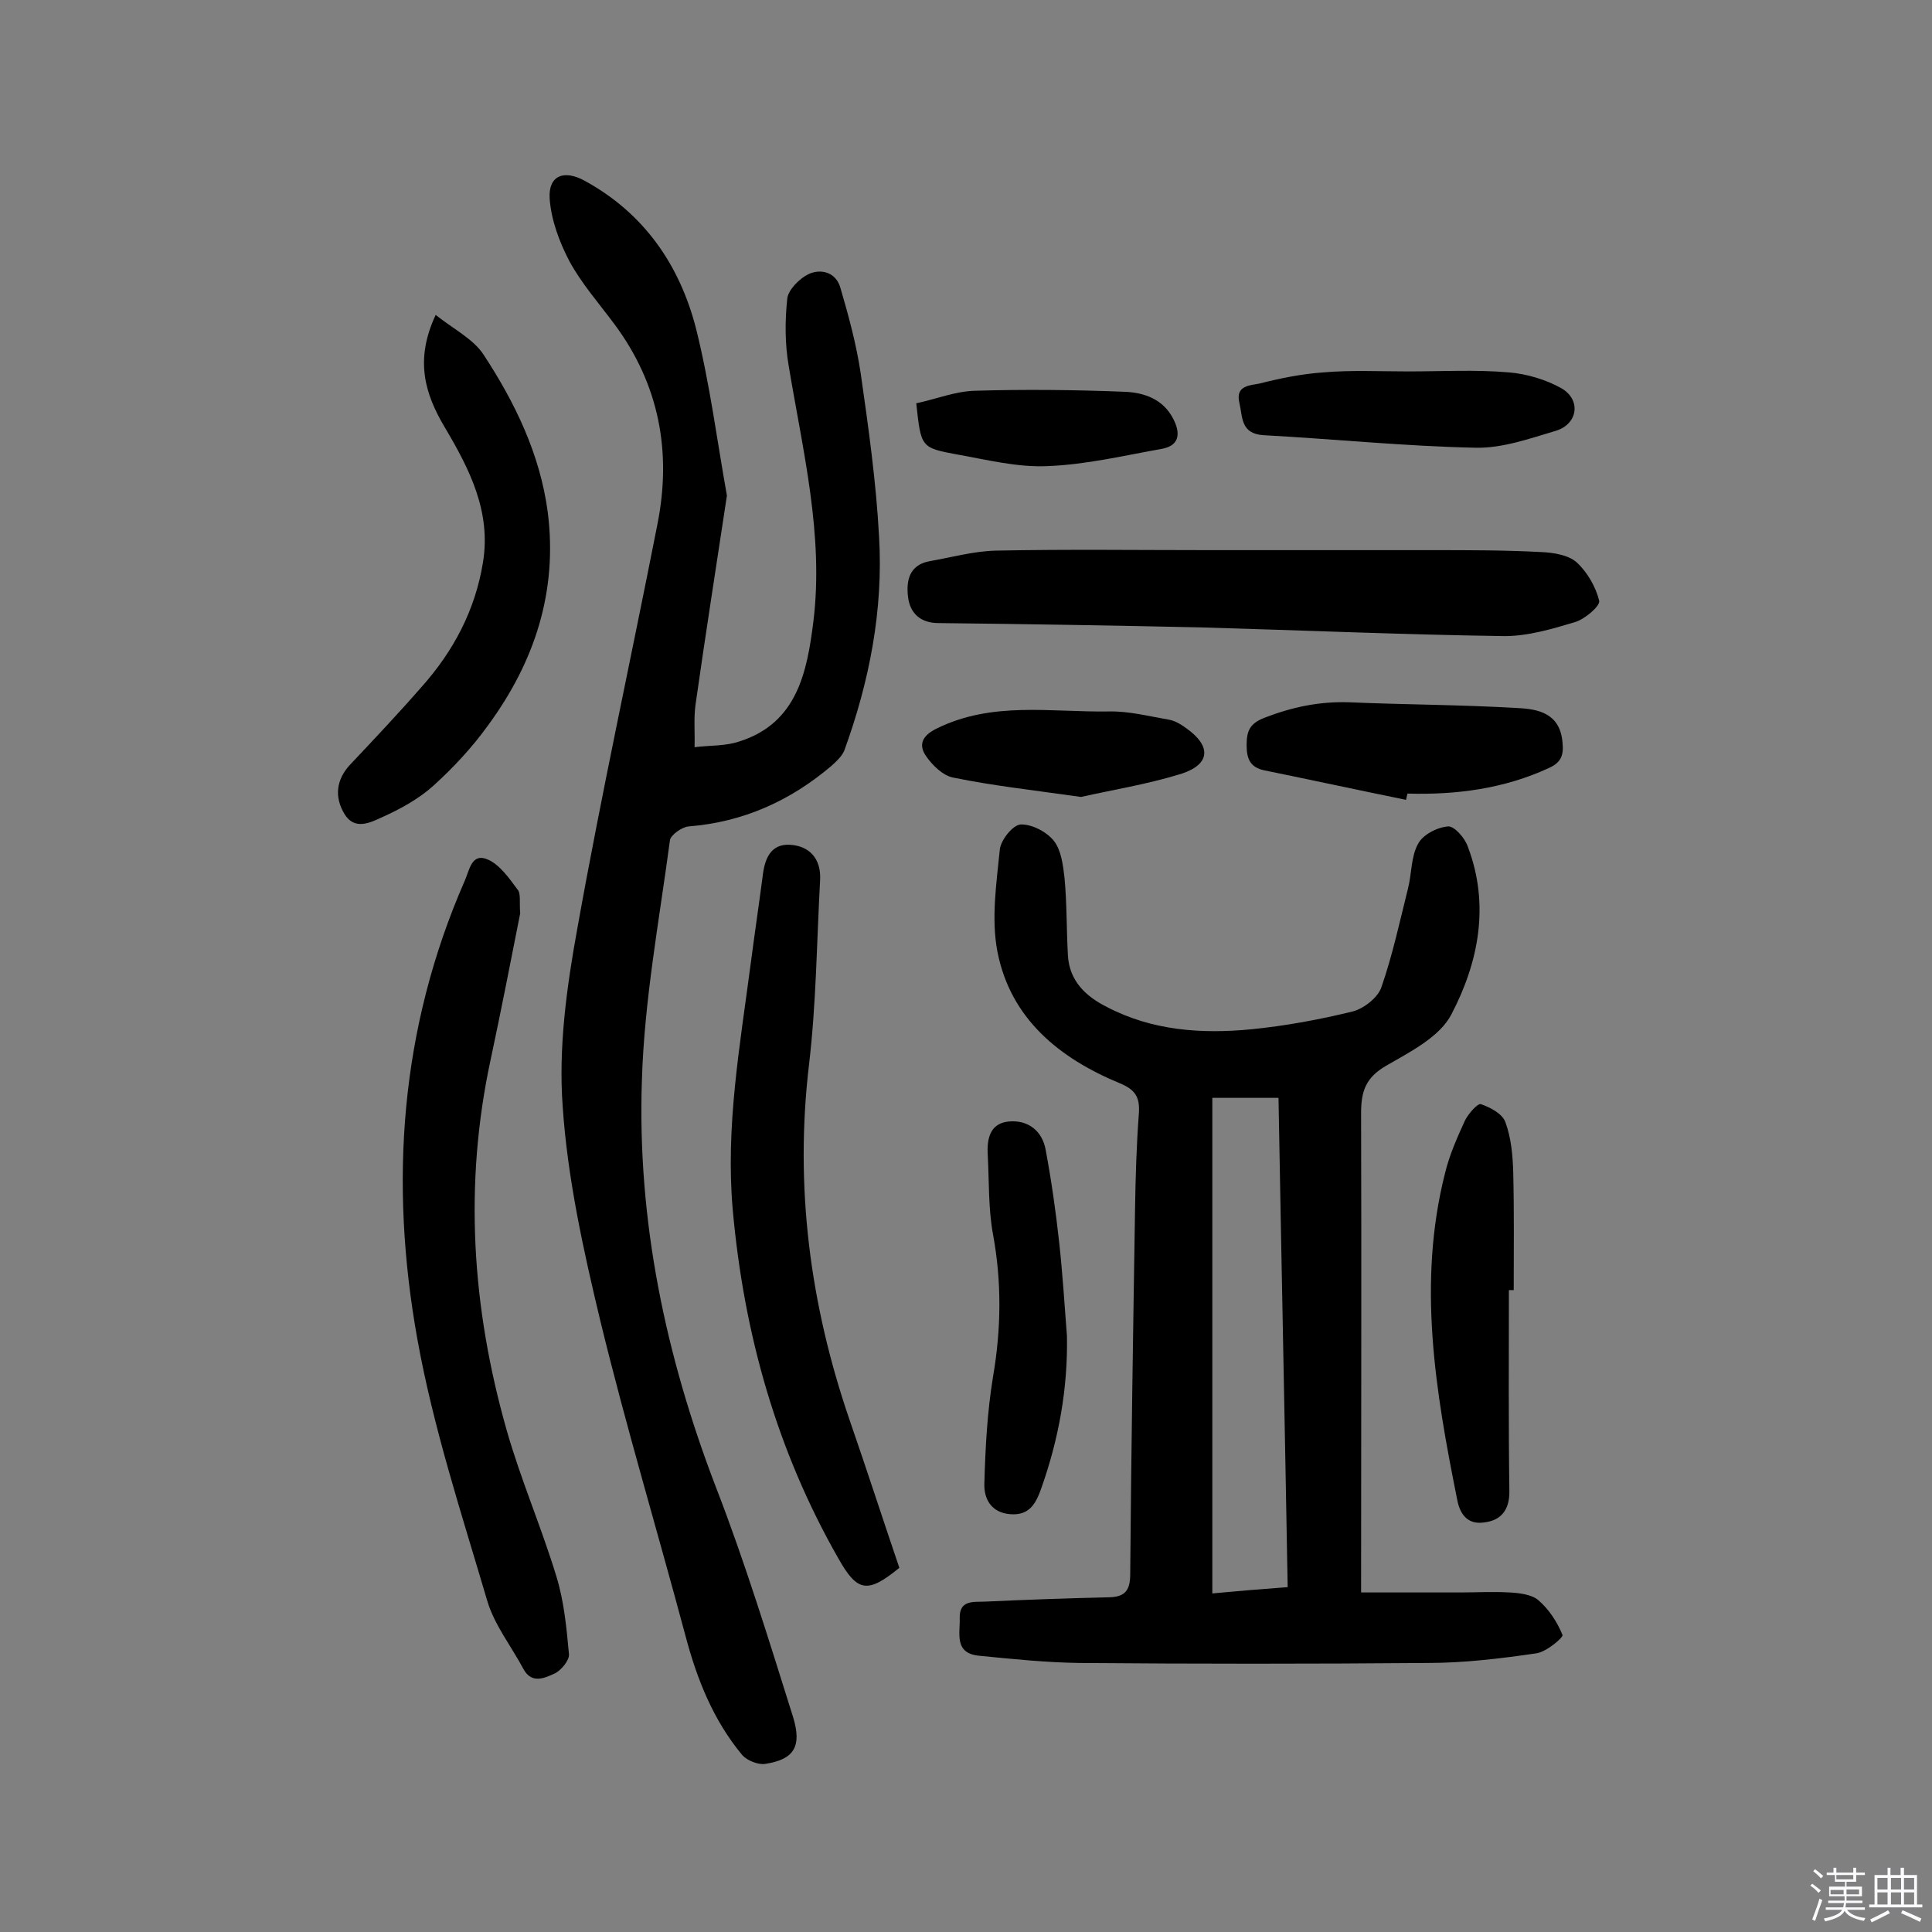
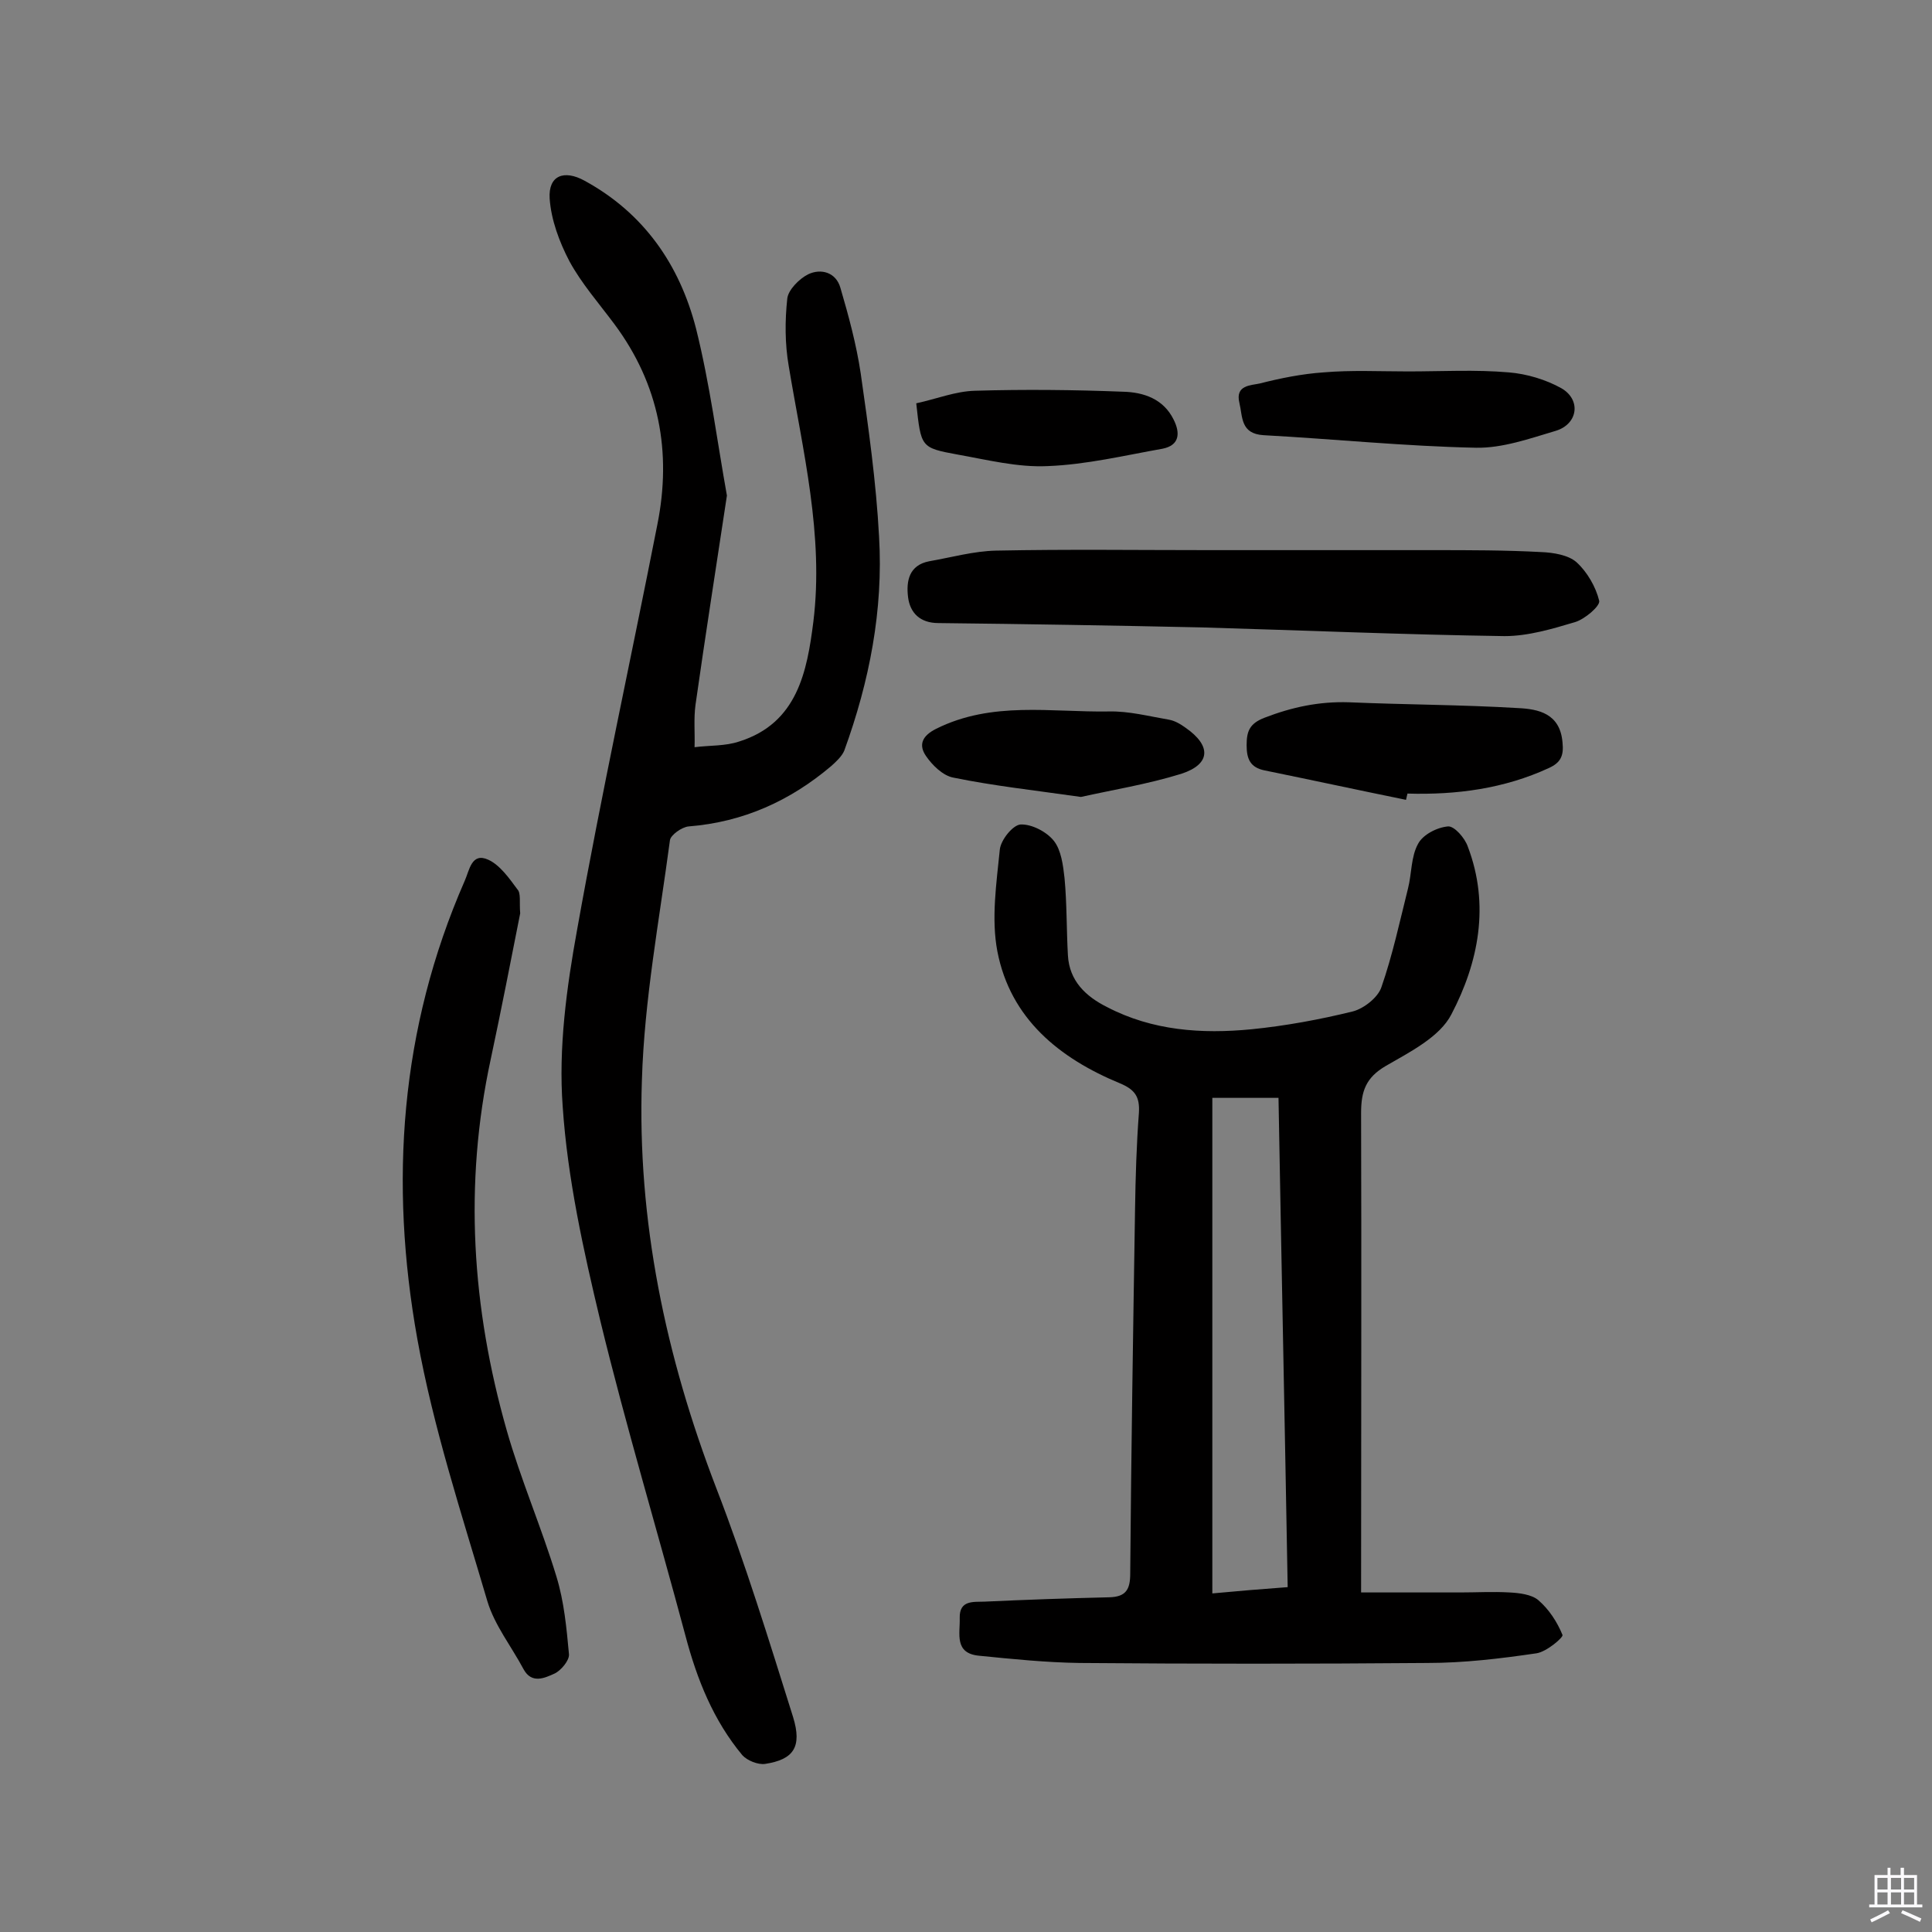
<svg xmlns="http://www.w3.org/2000/svg" enable-background="new 0 0 400 400" viewBox="0 0 400 400">
  <rect x="0" y="0" width="400" height="400" fill="#808080" stroke="none" />
-   <path d="m374.8 390.4.4-.4c.7.5 1.3 1 1.8 1.4l-.5.5c-.5-.6-1.1-1.1-1.7-1.5zm1 7.3-.6-.3c.5-1.4 1.1-2.8 1.5-4.3.2.1.4.2.6.3-.5 1.3-1 2.8-1.5 4.3zm-.4-10.3.4-.4c.4.3 1 .8 1.7 1.4l-.5.5c-.4-.5-1-1-1.6-1.5zm2.5.3h1.7v-1h.6v1h3.5v-1h.6v1h1.8v.5h-1.8v1.4h-2v1h3.2v2h-3.2v.9h3.3v.5h-3.4c0 .3-.1.6-.1.9h4v.5h-3.7c.7.9 1.9 1.5 3.8 1.7-.1.2-.2.4-.3.6-2.1-.4-3.5-1.1-4-2.1-.4 1-1.8 1.7-4 2.2-.1-.2-.2-.4-.3-.6 2.1-.4 3.4-1 3.8-1.8h-3.4v-.5h3.6c.1-.3.1-.6.2-.9h-3.3v-.5h3.4c0-.3 0-.6 0-.9h-3.2v-2h3.3v-1h-2.1v-1.4h-1.7v-.5zm1.1 3.5v1h2.7c0-.3 0-.4 0-.4 0-.1 0-.2 0-.2 0-.1 0-.2 0-.3h-2.7zm1.2-3v.9h3.5v-.9zm4.7 3h-2.6v.6.4h2.6z" fill="#fbfafc" />
  <path d="m393.6 386.7h.6v1.5h2.7v6.1h1.1v.6h-11v-.6h1.1v-6.1h2.7v-1.5h.6v1.5h2.1v-1.5zm-2.7 8.8.4.6c-1.2.6-2.5 1.3-3.8 1.9-.1-.2-.2-.4-.3-.6 1.2-.6 2.5-1.2 3.7-1.9zm-2.2-6.7v2.4h2.1v-2.4zm0 3v2.5h2.1v-2.5zm2.8-3v2.4h2.1v-2.4zm0 3v2.5h2.1v-2.5zm6 6.1c-1.4-.7-2.7-1.3-3.9-1.8l.3-.6c1.5.6 2.7 1.2 3.9 1.7zm-1.2-9.1h-2.1v2.4h2.1zm-2.1 3v2.5h2.1v-2.5z" fill="#fbfafc" />
  <g fill="#010000">
    <path d="m281.8 329.7h20.5c3.4 0 6.8-.2 10.2 0 2 .1 4.6.4 6 1.6 2.2 1.9 3.9 4.5 5 7.2.2.5-3.3 3.5-5.4 3.8-7.5 1.1-15 2-22.6 2-24 .2-48 .2-72 0-6.9-.1-13.8-.8-20.8-1.5-5.2-.5-3.9-4.6-4-7.8-.1-3.8 2.9-3.3 5.2-3.4 8.6-.4 17.2-.7 25.8-.9 3.4-.1 4.3-1.6 4.3-4.9.2-25.2.6-50.3 1-75.5.1-6.6.3-13.3.8-19.9.2-3.3-.8-4.8-3.9-6.1-12.6-5.2-22.7-13.4-25.4-27.3-1.3-6.8-.2-14.1.5-21.1.2-2 2.7-5.1 4.3-5.2 2.3-.1 5.4 1.5 6.9 3.4s1.9 5 2.2 7.7c.5 5.3.4 10.7.7 16s3.7 8.5 8.1 10.7c9.4 4.9 19.6 5.6 29.9 4.6 7-.7 14.1-2 21-3.7 2.3-.6 5.2-2.9 5.9-5 2.3-6.6 3.8-13.6 5.5-20.4.8-3.1.6-6.6 2.1-9.3 1-1.9 3.9-3.4 6.2-3.6 1.3-.1 3.5 2.4 4.1 4.2 4.6 12.1 2.2 24-3.4 34.7-2.4 4.7-8.6 7.8-13.6 10.7-4.1 2.4-5.1 5.2-5.1 9.7.1 32.5 0 65 0 99.3zm-15.2-1.1c-.6-34-1.3-67.7-1.9-101.3-5.1 0-9.4 0-13.7 0v102.6c5.3-.5 10.2-.9 15.6-1.3z" />
    <path d="m150.5 102.6c-2.3 15.2-4.5 29.2-6.5 43.3-.4 2.9-.1 5.9-.2 8.8 3.1-.4 6.4-.2 9.3-1.2 12-3.8 14-14.5 15.3-24.8 2.2-17.9-2.2-35.4-5.1-52.9-.8-4.6-.8-9.4-.3-14 .2-1.8 2.5-4.1 4.3-5 2.7-1.3 5.8-.4 6.7 2.8 1.7 5.8 3.3 11.7 4.2 17.7 1.6 11.2 3.2 22.5 3.8 33.8.9 15.2-2 30-7.2 44.3-.5 1.2-1.7 2.3-2.7 3.2-8.5 7.2-18.2 11.6-29.5 12.5-1.4.1-3.8 1.8-3.9 2.9-2.2 16.5-5.3 33-5.8 49.6-1 29.1 4.9 57.2 15.4 84.5 6 15.5 10.9 31.5 15.9 47.4 1.9 6.2.1 8.8-5.8 9.7-1.5.2-3.7-.7-4.7-1.8-6-7.2-9.4-15.7-11.8-24.8-5.8-21.7-12.3-43.3-17.6-65.1-3.5-14.6-6.8-29.5-7.8-44.4-.9-12.1.8-24.6 3-36.7 5-28 11.1-55.8 16.6-83.8 3-15 .4-29-8.9-41.5-3.2-4.3-6.8-8.4-9.3-13-2.1-4-3.8-8.6-4.1-13-.3-4.8 3-6 7.2-3.7 12.3 6.7 19.7 17.4 23.1 30.6 2.9 11.6 4.4 23.5 6.4 34.6z" />
    <path d="m107.7 189.1c-1.9 9.6-3.9 19.9-6.1 30.2-5.6 25.9-3.9 51.5 3.3 76.8 2.9 10.2 7.2 20.1 10.3 30.3 1.6 5.2 2.1 10.7 2.6 16.1.1 1.3-1.7 3.4-3 4-2 .9-4.7 2.2-6.4-.9-2.5-4.7-6-9.1-7.5-14.1-5.3-18-11.2-35.9-14.5-54.3-5.8-32.3-3.6-64.2 9.8-94.8 1-2.2 1.4-6 4.9-4.4 2.4 1.1 4.3 3.8 6 6.1.8.8.4 2.7.6 5z" />
    <path d="m250.5 113.9h46.3c7.4 0 14.9 0 22.3.4 2.5.1 5.6.6 7.3 2.1 2.2 2 4 5.1 4.7 8 .2 1.1-3 3.8-5 4.4-4.7 1.4-9.7 2.9-14.6 2.9-20.9-.3-41.8-1.2-62.7-1.8-18.2-.4-36.3-.7-54.5-.9-3.8 0-5.9-2.1-6.3-5.4s.2-6.6 4.4-7.4c4.6-.8 9.2-2.1 13.8-2.2 14.7-.3 29.5-.1 44.3-.1z" />
-     <path d="m186.2 324.6c-6.6 5.4-8.7 5-12.6-1.9-12.8-22.4-19.6-46.6-21.9-72.3-1.5-17.2 1.5-33.9 3.7-50.7.8-6.1 1.7-12.2 2.5-18.3.4-3.5 1.6-6.7 5.6-6.5s6.5 2.8 6.3 7.2c-.7 12.8-.8 25.6-2.3 38.3-3 25.3.2 49.7 8.4 73.6 3.5 10.1 6.8 20.3 10.3 30.6z" />
-     <path d="m90.2 65.2c3.8 3 7.8 5 9.9 8.2 6.5 9.9 11.7 20.6 13.3 32.6 2.1 16.4-2.7 31-12.3 44.1-3.3 4.6-7.2 8.8-11.4 12.6-3 2.7-6.8 4.8-10.6 6.5-2.4 1.1-5.7 2.8-7.8-.7s-1.7-7.1 1.2-10.2c5-5.3 10-10.6 14.8-16.1 6.6-7.4 11.1-15.9 12.7-25.8 1.7-10.5-2.8-19.3-7.9-27.9-4.1-6.9-6.3-13.9-1.9-23.3z" />
-     <path d="m312.4 267.1c0 13.9-.1 27.9.1 41.8 0 3.8-1.8 5.9-5.2 6.3-3.3.5-5-1.5-5.6-4.7-4.5-22.4-8.3-44.9-2.5-67.7.9-3.7 2.5-7.3 4.1-10.8.7-1.4 2.6-3.6 3.3-3.4 2 .7 4.5 2 5.1 3.8 1.2 3.3 1.5 6.9 1.6 10.4.2 8.1.1 16.2.1 24.3-.4 0-.7 0-1 0z" />
-     <path d="m220.9 276.6c.2 10.9-1.7 21.3-5.3 31.5-1.1 3.1-2.4 5.7-6.4 5.4s-5.5-3.2-5.4-6.3c.2-7.4.6-14.9 1.8-22.2 1.7-9.9 1.8-19.6 0-29.4-1-5.4-.8-11-1.1-16.5-.2-3.4.5-6.5 4.3-6.9 4-.4 7 1.9 7.7 5.9 1.2 6.4 2.1 12.8 2.8 19.2s1.1 12.8 1.6 19.3z" />
    <path d="m291.1 165.6c-9.8-2-19.5-4.1-29.3-6.1-2.9-.6-3.7-2.3-3.7-5.2s.6-4.5 3.7-5.7c5.7-2.2 11.3-3.4 17.5-3.2 11.6.5 23.3.5 35 1.2 4.2.2 8.7 1.1 9.2 7.1.3 2.8-.4 4.2-2.8 5.3-9.3 4.3-19.2 5.6-29.3 5.3-.1.4-.2.8-.3 1.3z" />
    <path d="m291.5 76.9c7 0 14-.4 20.9.2 3.7.3 7.7 1.5 10.9 3.3 4.1 2.4 3.4 7.4-1.2 8.8-5.4 1.6-11 3.6-16.5 3.5-14.7-.3-29.3-1.8-44-2.6-4.8-.3-4.3-3.8-5-6.7-.9-3.7 2.4-3.6 4.2-4 4.3-1.1 8.8-2 13.2-2.3 5.8-.5 11.7-.2 17.5-.2z" />
    <path d="m223.8 165c-9.8-1.4-18.1-2.3-26.4-4-2.2-.4-4.4-2.6-5.7-4.5-1.5-2.2-.9-4.1 2.1-5.6 11.6-5.8 23.8-3.4 35.8-3.6 4.1-.1 8.3 1 12.4 1.7 1.2.2 2.4.9 3.5 1.7 5.3 3.7 5.2 7.5-.9 9.5-7.1 2.2-14.6 3.4-20.8 4.8z" />
    <path d="m189.7 83.5c4.2-.9 8.1-2.5 12.2-2.6 10.2-.3 20.4-.2 30.6.2 4.3.1 8.4 1.5 10.5 5.8 1.4 2.8 1.2 5.3-2.3 6-7.9 1.4-15.8 3.3-23.8 3.6-6.2.3-12.5-1.3-18.7-2.4-7.6-1.4-7.5-1.5-8.5-10.6z" />
  </g>
</svg>